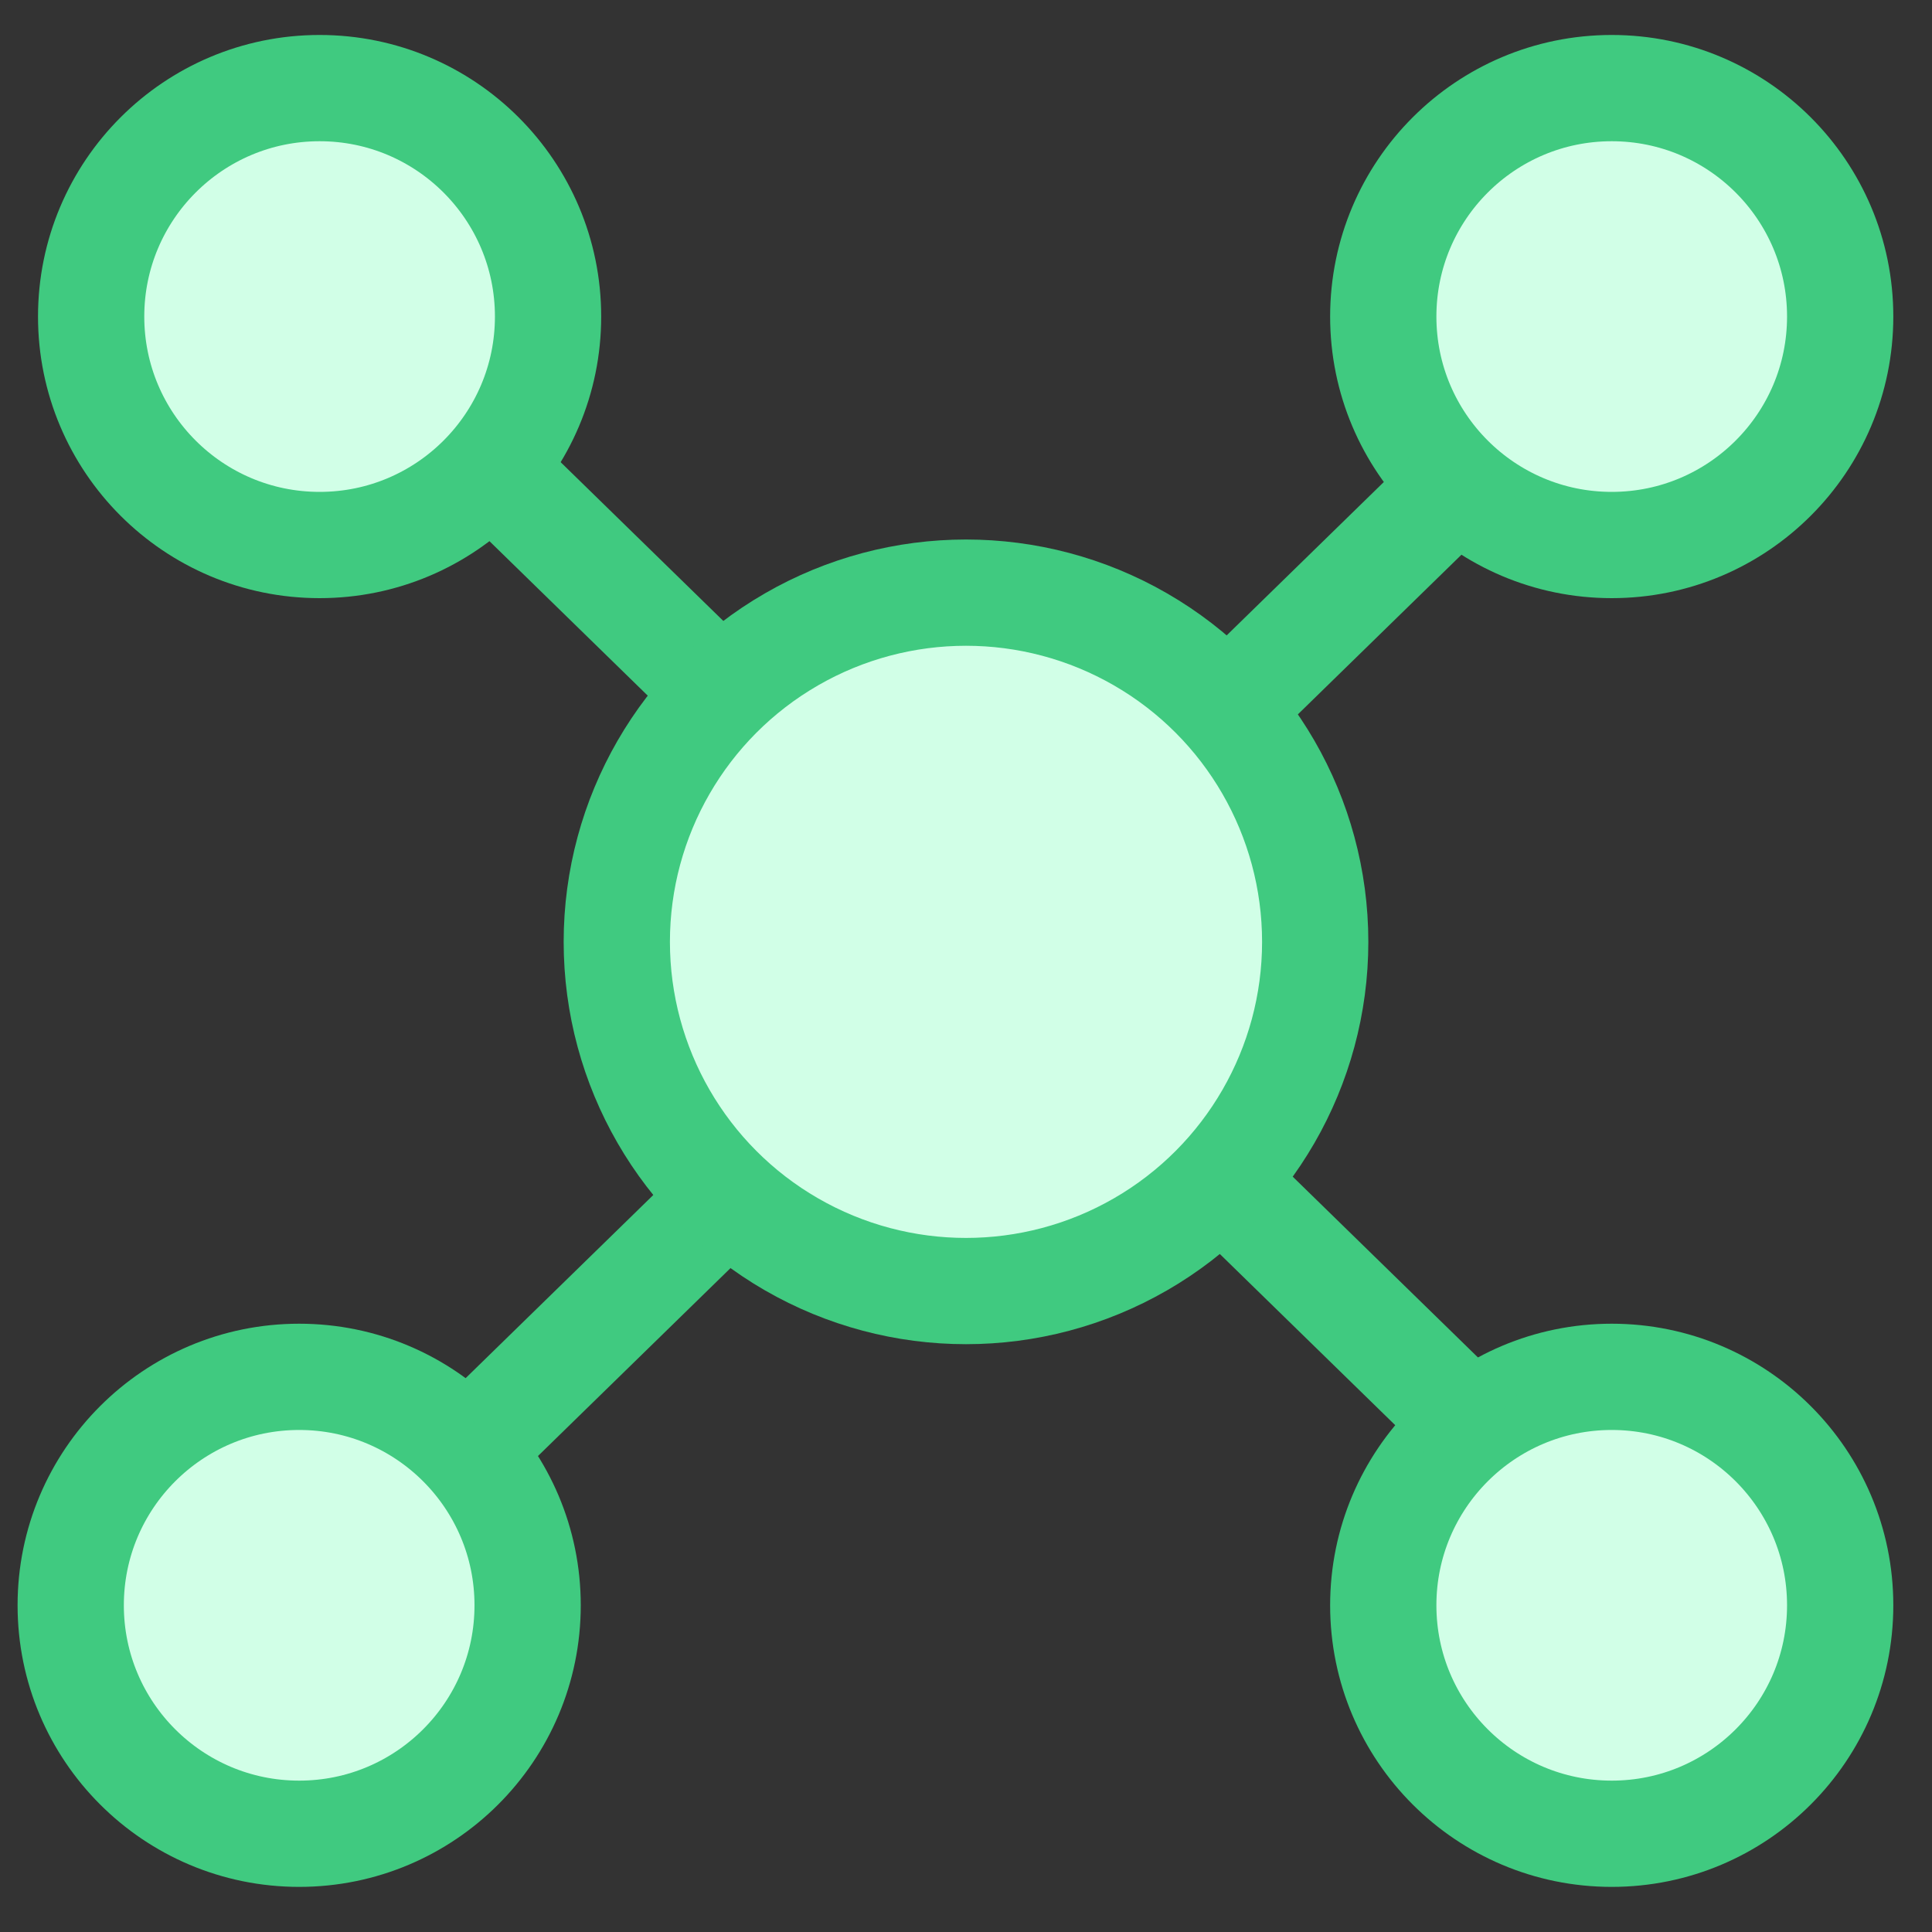
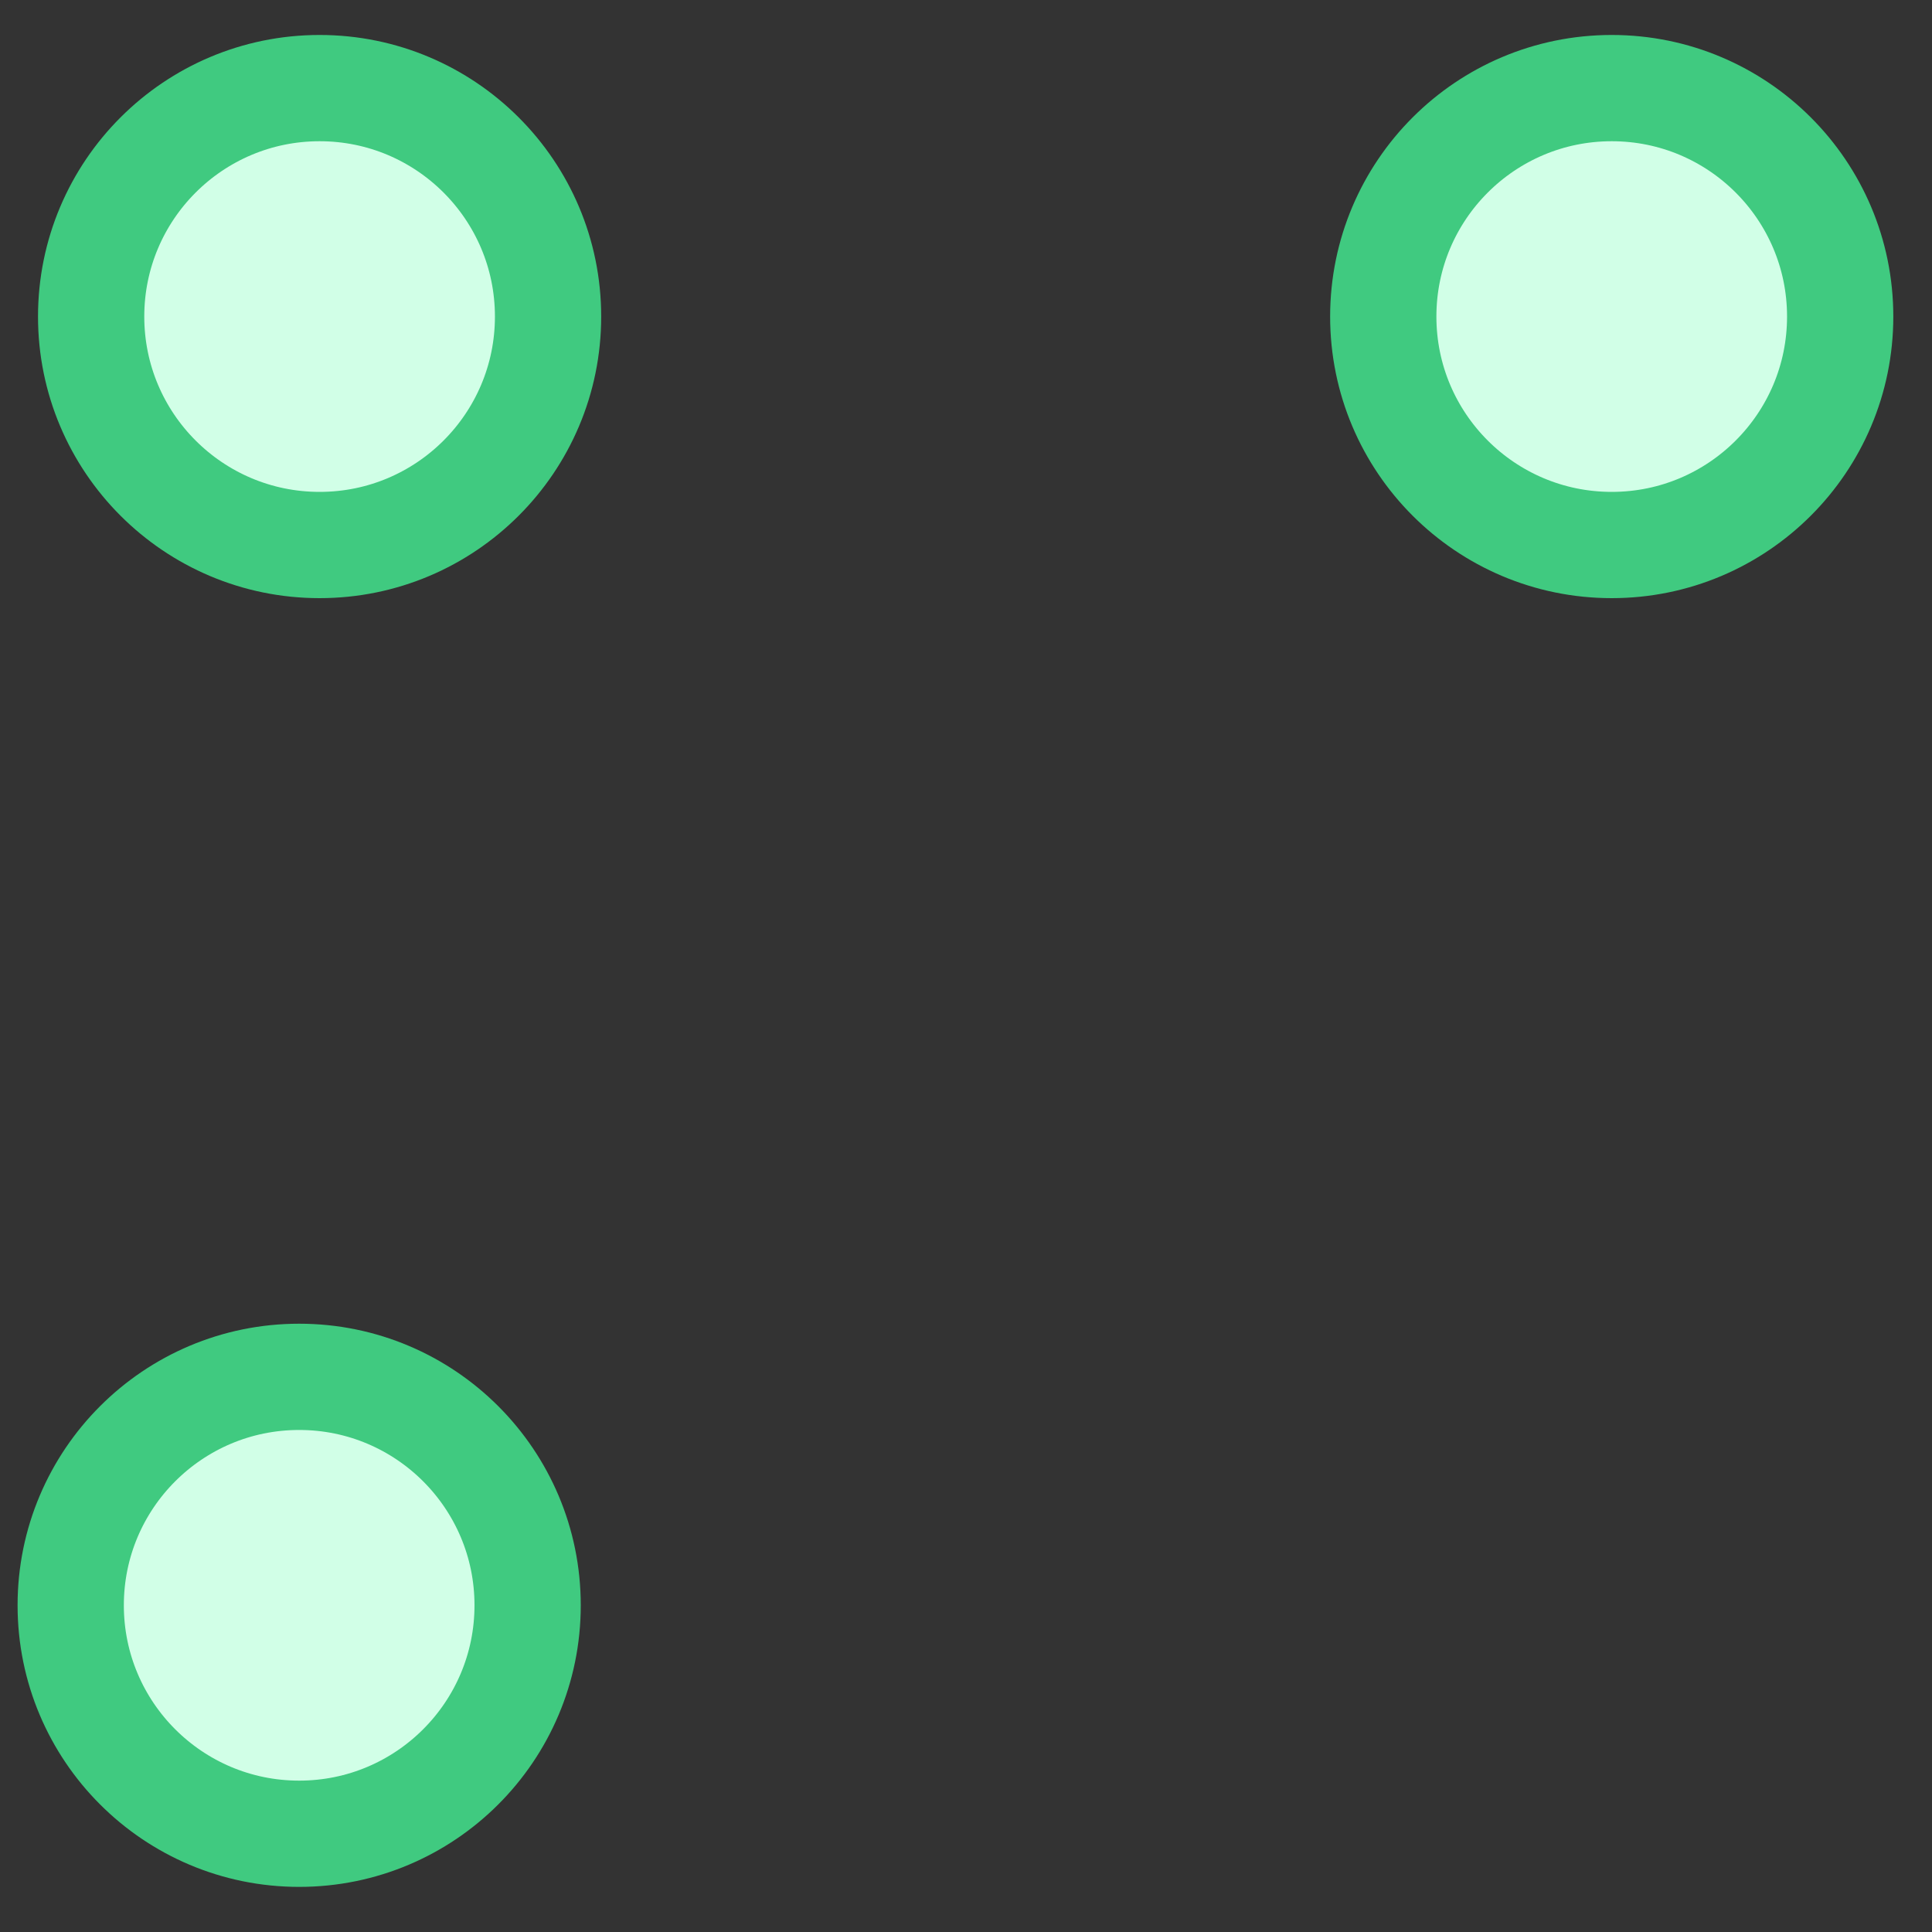
<svg xmlns="http://www.w3.org/2000/svg" width="40" height="40" viewBox="0 0 40 40" fill="none">
  <rect x="0" y="0" width="40" height="40" fill="#333333" stroke="none" />
  <circle cx="33.369" cy="6.554" r="4.73" fill="#d1ffe7" stroke="#40ca80" stroke-width="2.2" />
  <circle cx="6.617" cy="6.554" r="4.73" fill="#d1ffe7" stroke="#40ca80" stroke-width="2.2" />
  <circle cx="6.194" cy="33.236" r="4.73" fill="#d1ffe7" stroke="#40ca80" stroke-width="2.2" />
-   <circle cx="33.369" cy="33.236" r="4.73" fill="#d1ffe7" stroke="#40ca80" stroke-width="2.2" />
-   <path d="M10.034 9.57L30.645 29.686" stroke="#40ca80" stroke-width="2.2" />
-   <path d="M30.645 9.57L10.034 29.686" stroke="#40ca80" stroke-width="2.2" />
-   <circle cx="20" cy="19.5" r="7.23" fill="#d1ffe7" stroke="#40ca80" stroke-width="2.2" />
</svg>